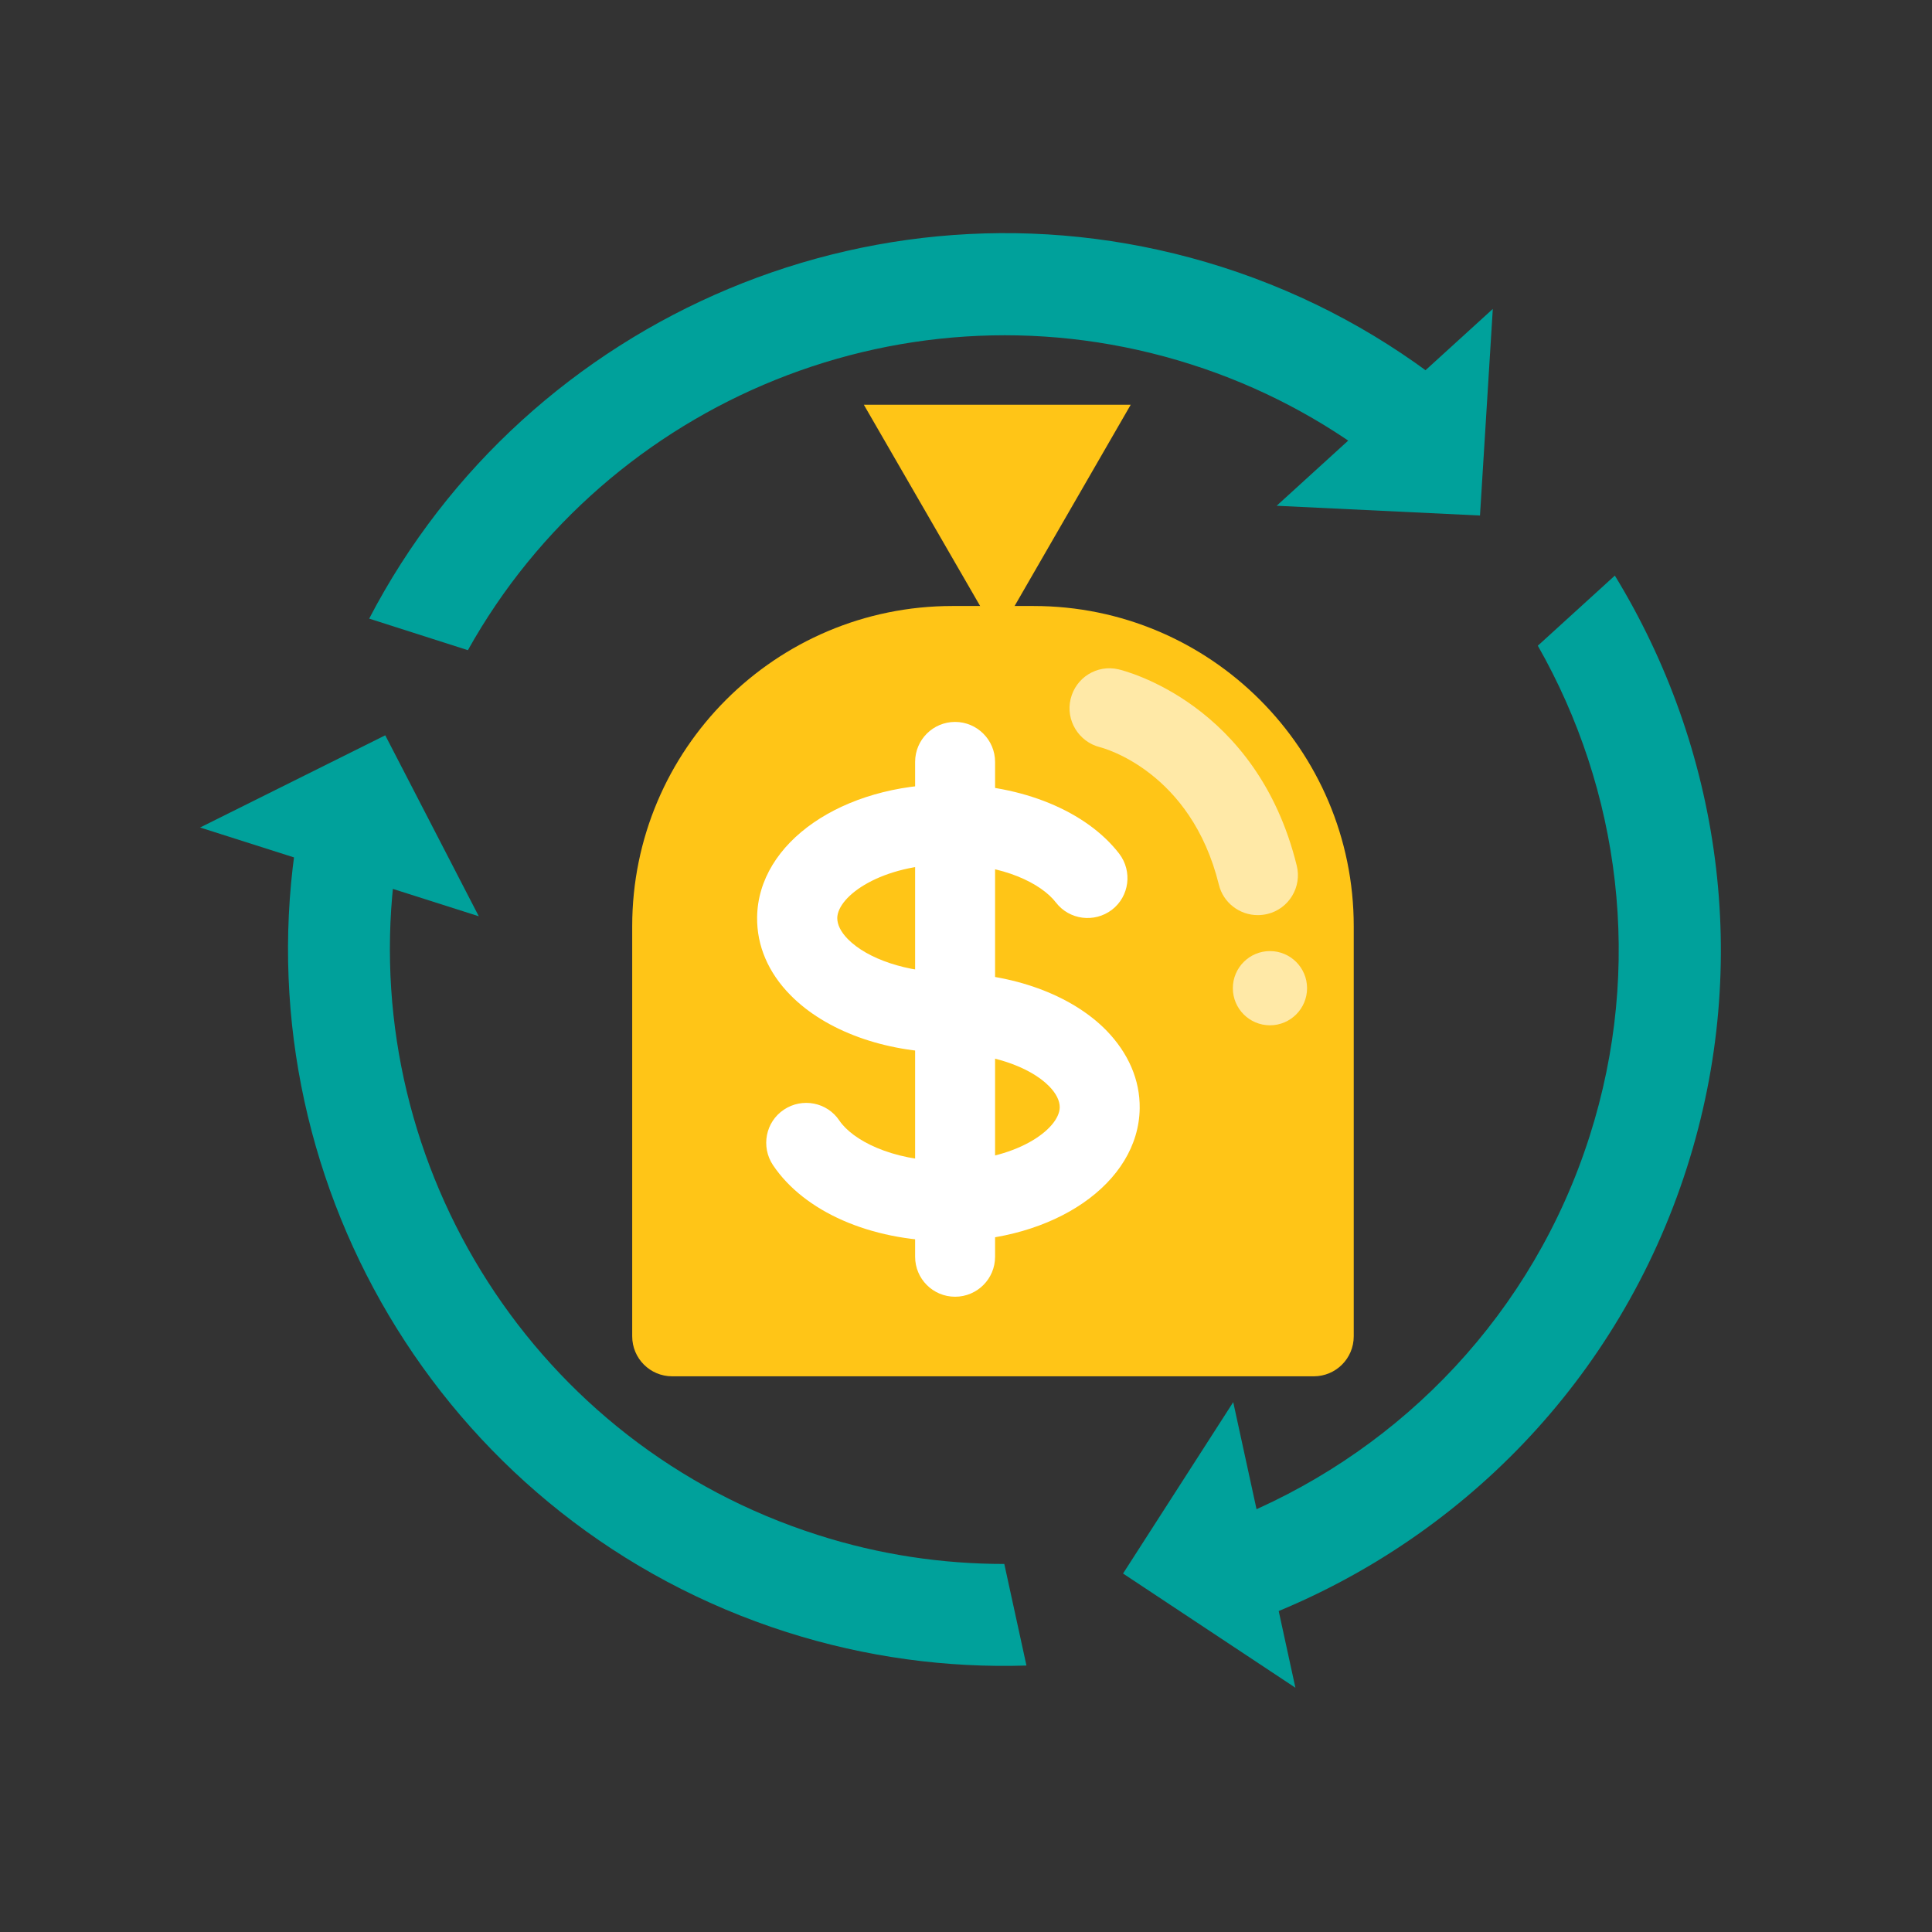
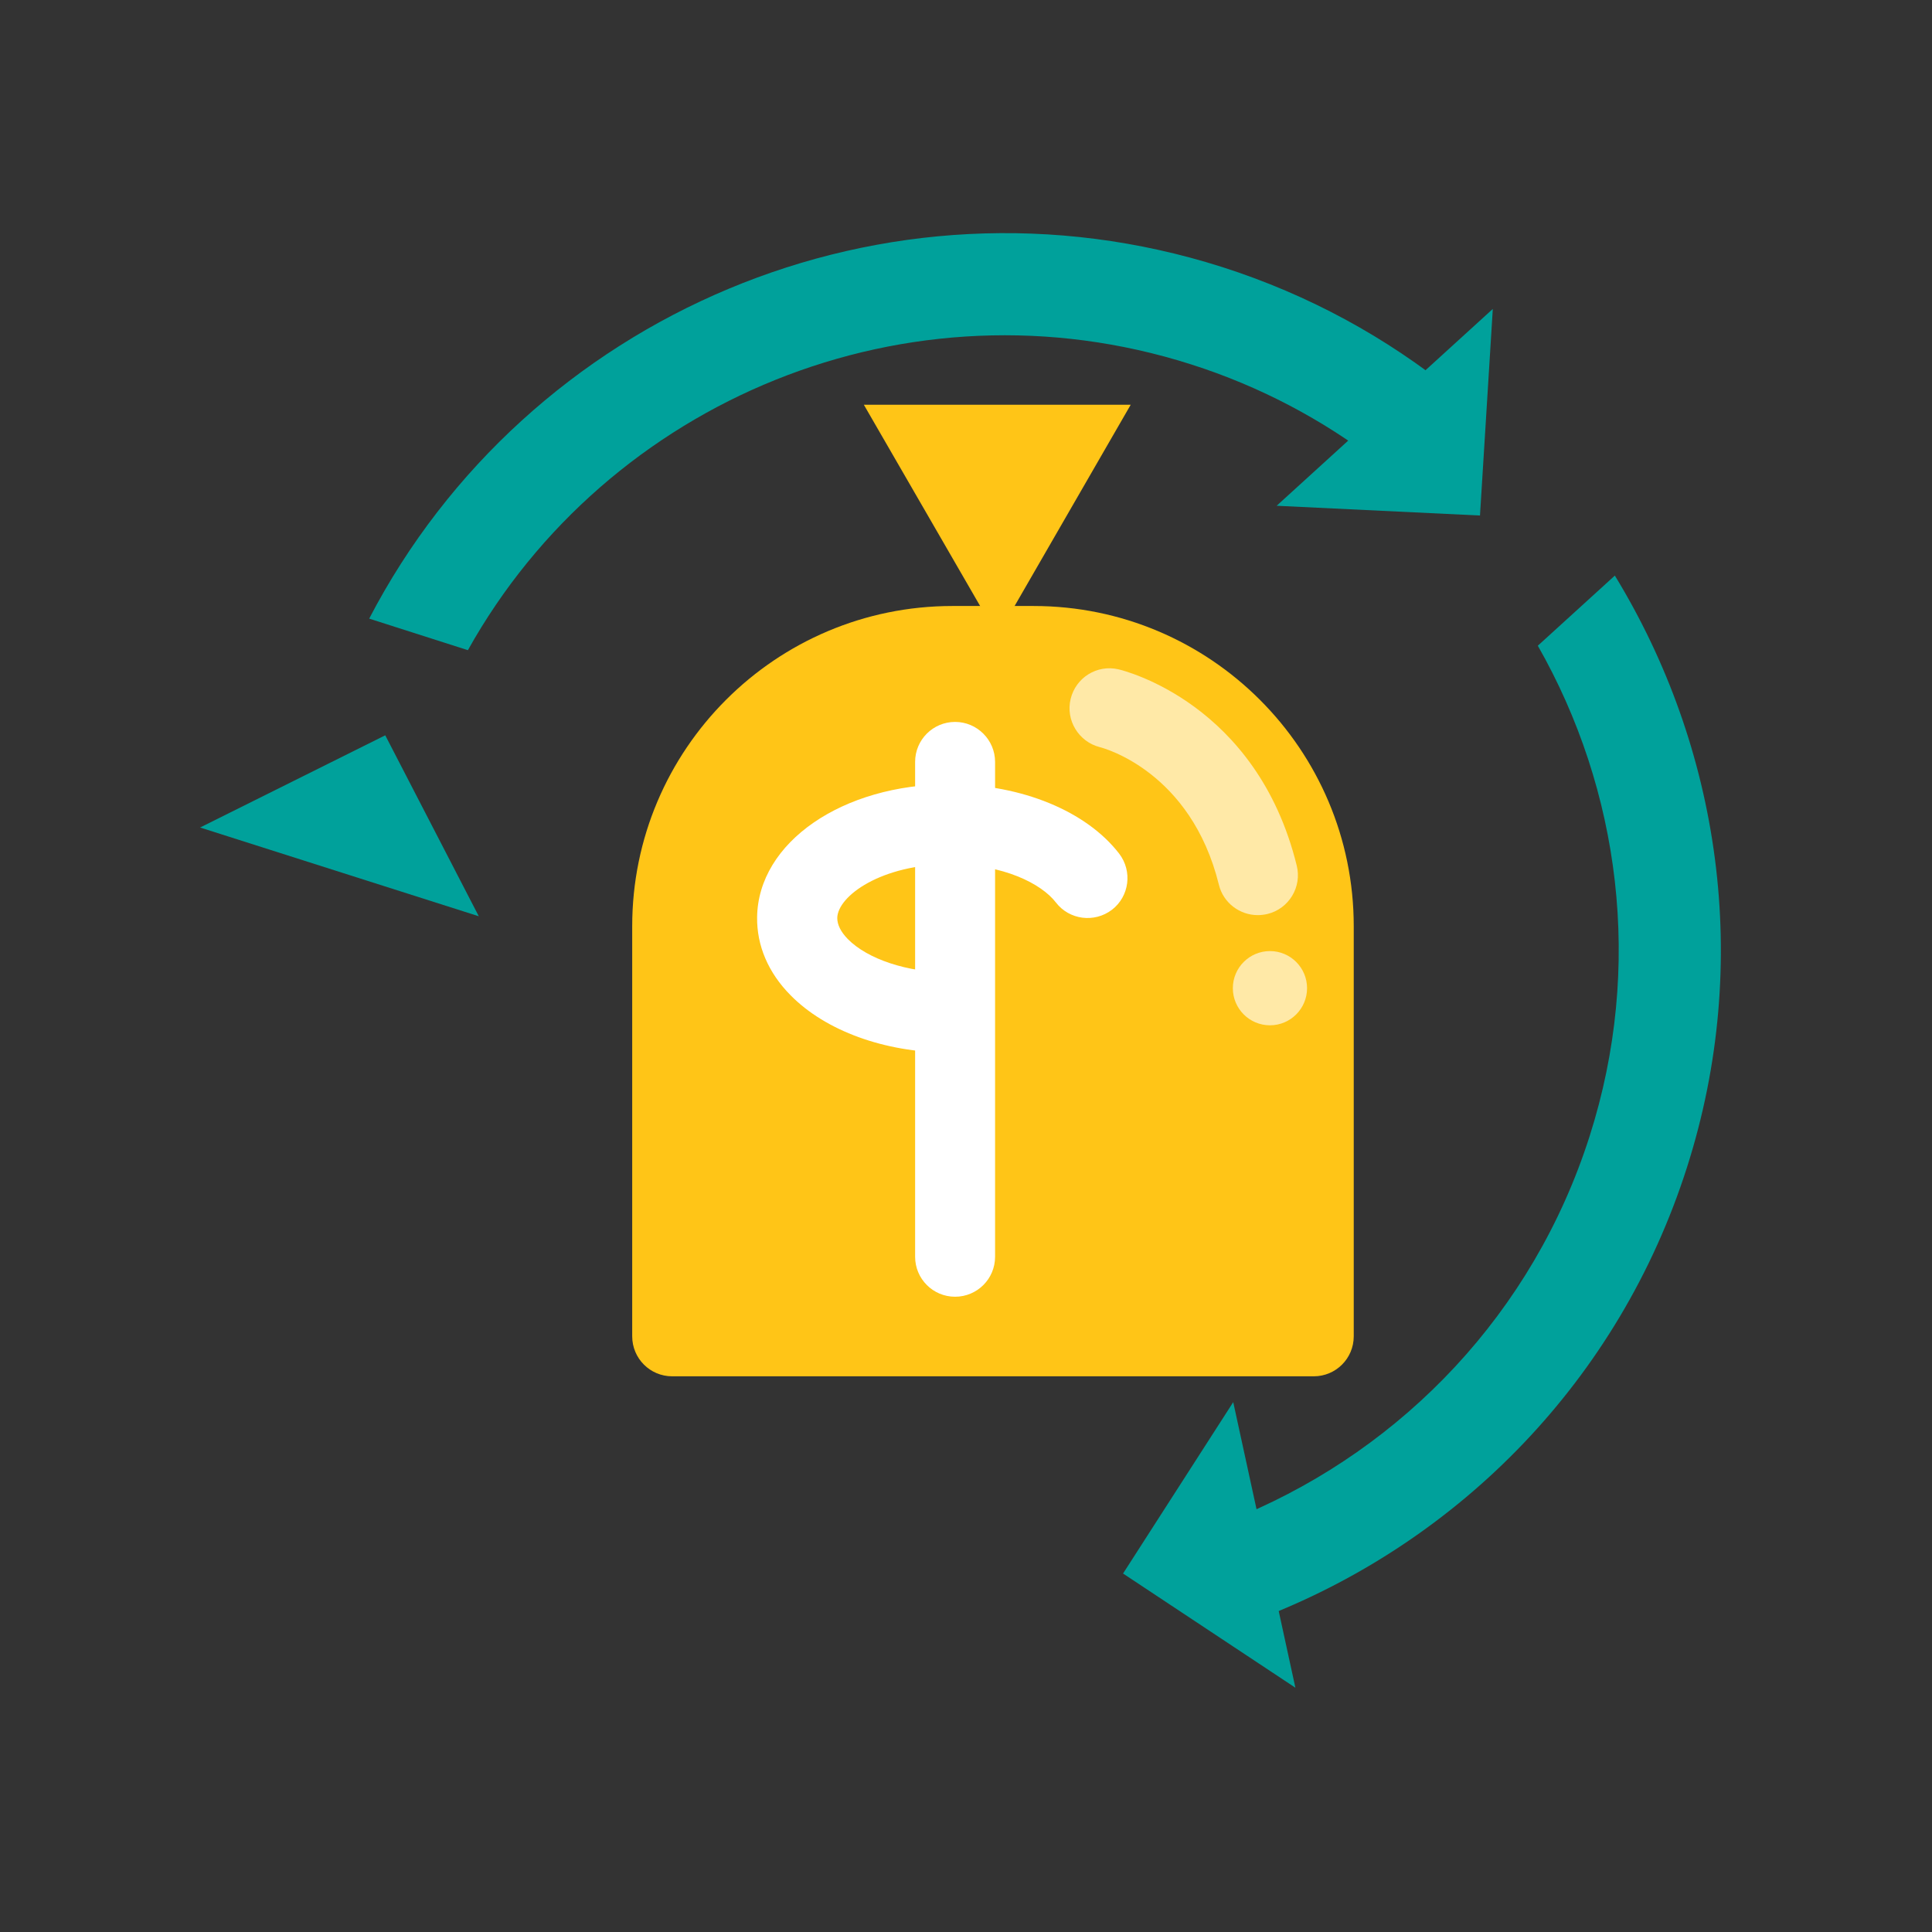
<svg xmlns="http://www.w3.org/2000/svg" width="101" height="101" viewBox="0 0 101 101" fill="none">
  <rect x="0" y="0" width="101" height="101" fill="#333333" stroke="none" />
  <mask id="mask0_7_4" style="mask-type:luminance" maskUnits="userSpaceOnUse" x="0" y="0" width="101" height="101">
    <path d="M100.42 0H0V100.42H100.42V0Z" fill="white" />
  </mask>
  <g mask="url(#mask0_7_4)">
    <path d="M59.11 21.16H45.16L52.14 33.24L59.11 21.16Z" fill="#FFC517" />
    <path d="M49.77 31.68H54.03C63.27 31.68 70.77 39.18 70.77 48.42V69.86C70.77 71.02 69.83 71.95 68.68 71.95H35.14C33.98 71.95 33.05 71.01 33.05 69.86V48.42C33.05 39.18 40.55 31.68 49.79 31.68H49.77Z" fill="#FFC517" />
    <path opacity="0.62" d="M65.75 47.84C64.81 47.84 63.95 47.2 63.72 46.25C62.26 40.33 57.7 39.11 57.5 39.06C56.39 38.78 55.7 37.65 55.97 36.54C56.24 35.42 57.35 34.73 58.47 34.99C58.76 35.06 65.7 36.76 67.79 45.25C68.07 46.37 67.38 47.51 66.26 47.78C66.09 47.82 65.92 47.84 65.76 47.84H65.75Z" fill="white" />
    <path opacity="0.62" d="M66.39 53.6C67.461 53.6 68.33 52.731 68.33 51.66C68.33 50.589 67.461 49.72 66.39 49.72C65.319 49.72 64.45 50.589 64.45 51.66C64.45 52.731 65.319 53.6 66.39 53.6Z" fill="white" />
-     <path d="M20.14 38.44L25.03 47.9L10.46 43.26L20.14 38.44Z" fill="#00A19B" />
+     <path d="M20.14 38.44L25.03 47.9L10.46 43.26L20.14 38.44" fill="#00A19B" />
    <path d="M58.71 82.26L64.47 73.3L67.72 88.23L58.71 82.26Z" fill="#00A19B" />
    <path d="M77.37 26.95L66.74 26.44L78.04 16.15L77.37 26.95Z" fill="#00A19B" />
    <path d="M80.39 33.75C84.68 41.28 85.94 50.51 83.1 59.4C80.14 68.67 73.34 75.66 65.02 79.19L66.18 84.49C76.31 80.51 84.63 72.18 88.19 61.03C91.63 50.26 89.9 39.06 84.42 30.09L80.4 33.75H80.39Z" fill="#00A19B" />
    <path d="M24.46 33.99C31.75 20.93 47.48 14.33 62.27 19.05C65.88 20.2 69.14 21.94 71.99 24.12L75.99 20.48C72.49 17.65 68.43 15.41 63.89 13.96C46.29 8.35 27.55 16.48 19.3 32.34L24.46 33.99Z" fill="#00A19B" />
-     <path d="M52.5 81.76C49.27 81.76 45.98 81.28 42.74 80.24C27.95 75.52 18.95 61.03 20.57 46.16L15.41 44.51C12.95 62.22 23.52 79.7 41.12 85.32C45.29 86.65 49.52 87.2 53.66 87.07L52.5 81.75V81.76Z" fill="#00A19B" />
    <path d="M49.58 55.03H49.57C46.24 55.01 43.16 53.89 41.33 52.03C40.16 50.85 39.56 49.43 39.58 47.95C39.63 44.04 44.04 41 49.63 41H49.71C53.43 41.02 56.8 42.41 58.51 44.63C59.21 45.55 59.04 46.86 58.13 47.56C57.21 48.26 55.9 48.09 55.2 47.18C54.44 46.19 52.45 45.19 49.7 45.18H49.64C46.08 45.18 43.79 46.84 43.77 47.99C43.77 48.34 43.95 48.71 44.32 49.09C45.35 50.14 47.43 50.83 49.6 50.84C50.76 50.84 51.69 51.79 51.68 52.94C51.68 54.09 50.74 55.02 49.59 55.02L49.58 55.03Z" fill="white" />
-     <path d="M49.53 64.88H49.45C45.5 64.86 42.04 63.34 40.41 60.91C39.77 59.95 40.02 58.65 40.98 58.01C41.94 57.37 43.24 57.62 43.88 58.58C44.56 59.59 46.59 60.68 49.47 60.7H49.53C53.09 60.7 55.38 59.04 55.4 57.89C55.4 57.54 55.22 57.17 54.85 56.79C53.82 55.74 51.74 55.05 49.57 55.04C48.41 55.04 47.48 54.09 47.49 52.94C47.49 51.79 48.43 50.86 49.58 50.86H49.59C52.92 50.88 56 52 57.83 53.86C58.99 55.05 59.6 56.46 59.58 57.94C59.53 61.85 55.12 64.89 49.53 64.89V64.88Z" fill="white" />
    <path d="M49.93 67.79C48.77 67.79 47.84 66.85 47.84 65.7V39.83C47.84 38.67 48.78 37.74 49.93 37.74C51.08 37.74 52.02 38.68 52.02 39.83V65.7C52.02 66.86 51.08 67.79 49.93 67.79Z" fill="white" />
  </g>
</svg>